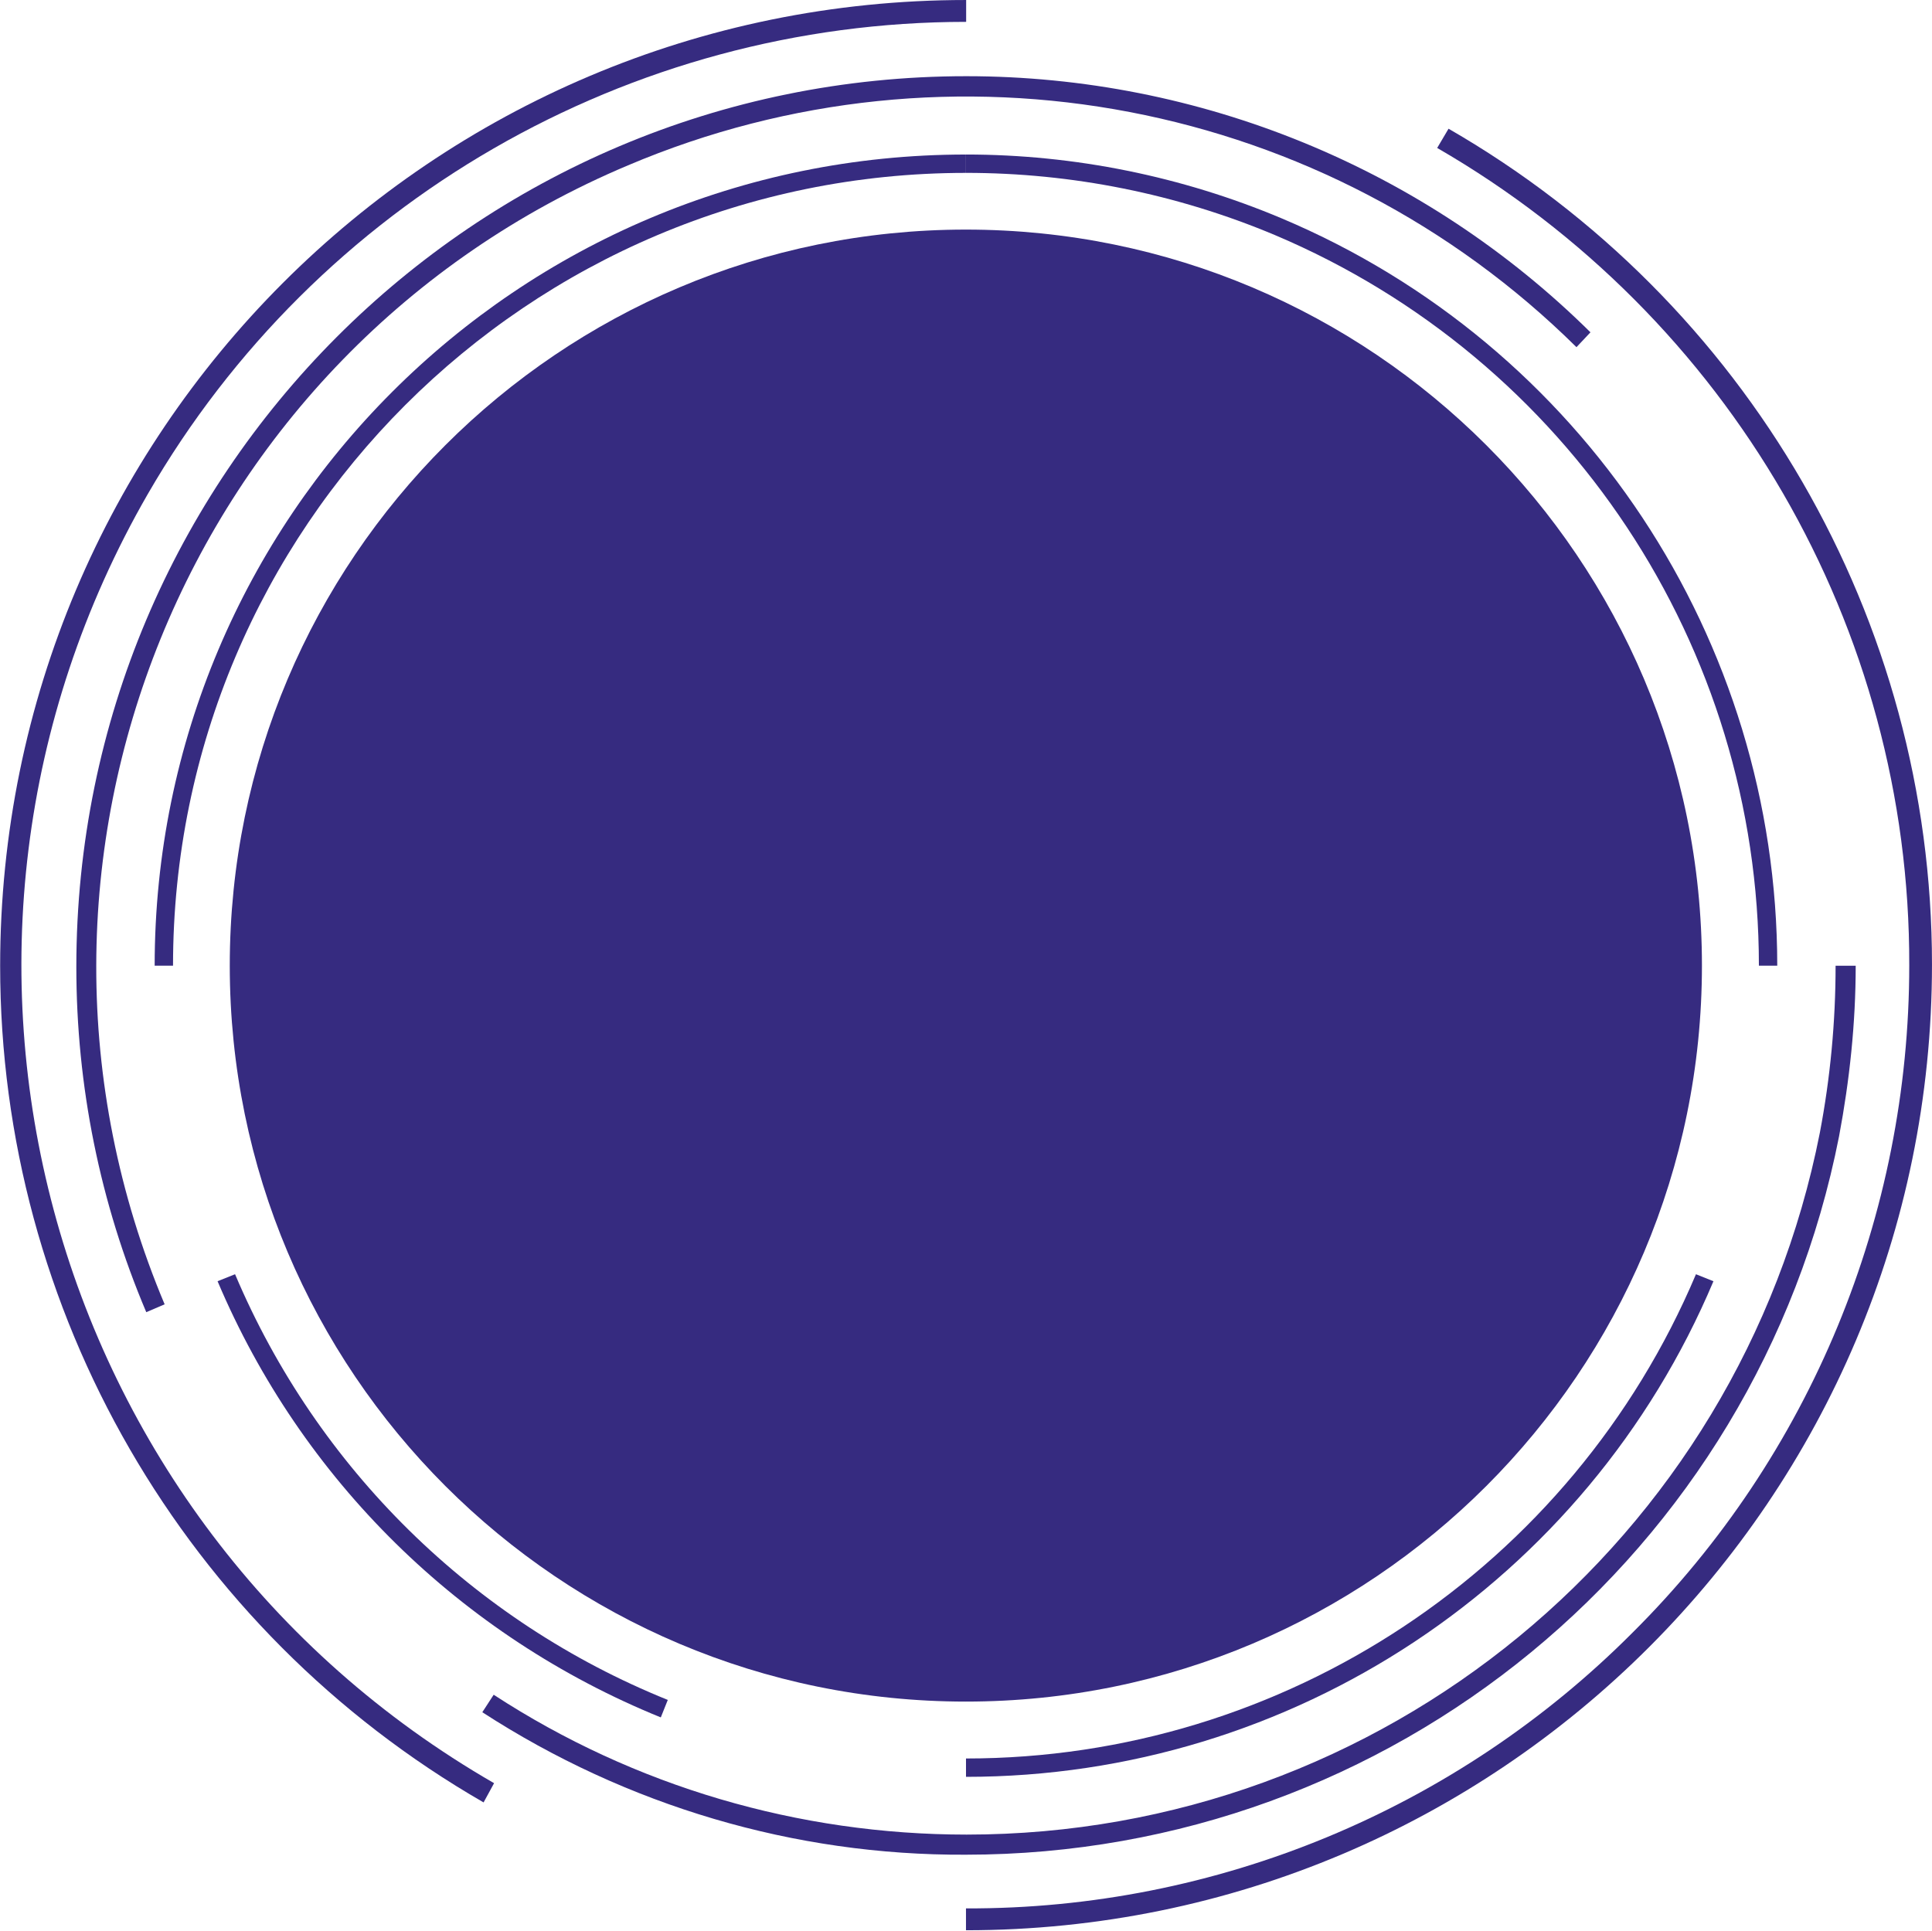
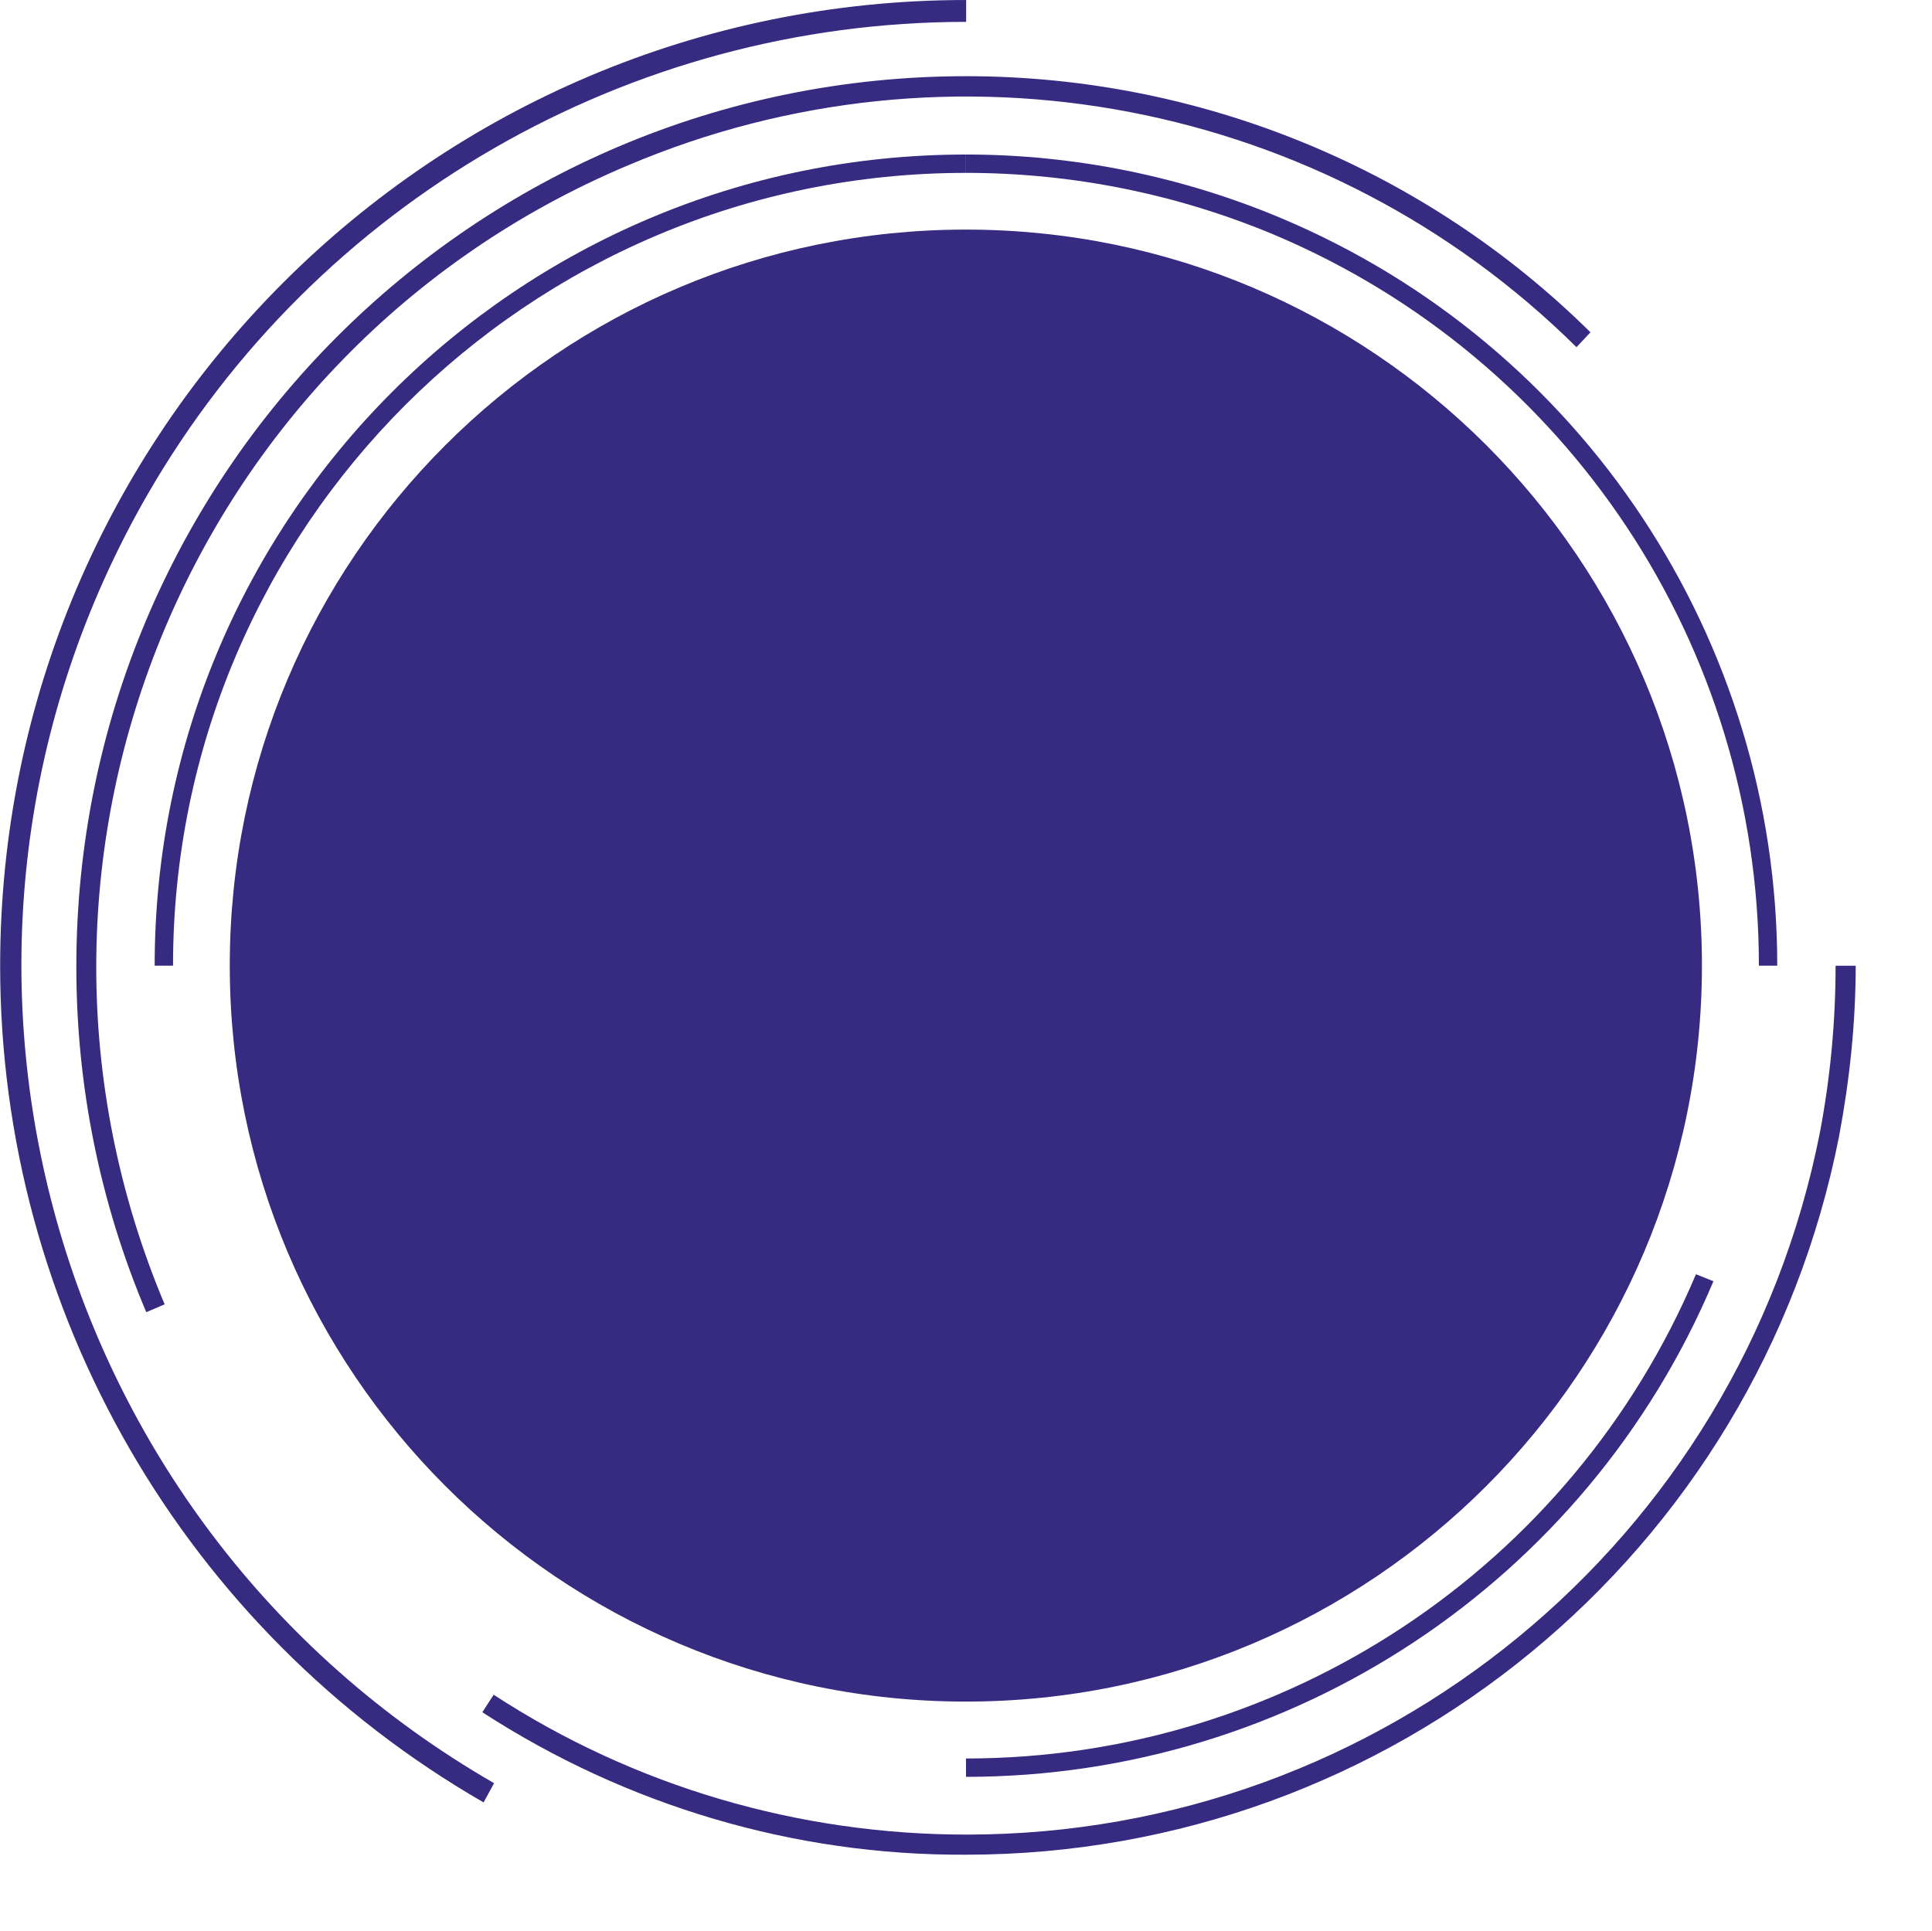
<svg xmlns="http://www.w3.org/2000/svg" xmlns:xlink="http://www.w3.org/1999/xlink" version="1.1" id="Layer_1" x="0px" y="0px" viewBox="0 0 221 220.9" style="enable-background:new 0 0 221 220.9;" xml:space="preserve">
  <style type="text/css">
	.st0{clip-path:url(#SVGID_00000175301269341287307700000017143935233362963887_);}
	.st1{fill:#362B80;}
</style>
  <g>
    <g id="Group_1262" transform="translate(-575.692 -6544.317)">
      <g id="Group_1256" transform="translate(610.209 6544.317)">
        <g id="Group_1254" transform="translate(0 0)">
          <g>
            <g>
              <defs>
                <rect id="SVGID_1_" x="-34.5" width="221" height="220.9" />
              </defs>
              <clipPath id="SVGID_00000054956716897406979500000013977855532621481101_">
                <use xlink:href="#SVGID_1_" style="overflow:visible;" />
              </clipPath>
              <g id="Group_1253" transform="translate(0 0)" style="clip-path:url(#SVGID_00000054956716897406979500000013977855532621481101_);">
                <g id="Group_1245" transform="translate(24.971 145.776)">
-                   <path id="Path_969" class="st1" d="M-32.6,0l-2,0.8C-25,23.5-6.8,41.4,16.1,50.7l0.8-2l0,0C-5.4,39.7-23.2,22.2-32.6,0" />
-                 </g>
+                   </g>
                <g id="Group_1246" transform="translate(110.482 17.677)">
                  <path id="Path_970" class="st1" d="M-34.5,0L-34.5,0v2.1c12.1,0,24.1,2.4,35.3,7.1c33.6,14.2,55.4,47.1,55.4,83.6h2.1          c0-37.3-22.3-71-56.7-85.5C-9.8,2.5-22.1,0-34.5,0" />
                </g>
                <g id="Group_1247" transform="translate(55.155 110.483)">
                  <path id="Path_971" class="st1" d="M122.6,0h-2.3c0,6.4-0.6,12.8-1.8,19.1c-9.2,46.7-50.1,80.3-97.6,80.3          c-19.2,0-38-5.5-54.1-16l-1.3,2c16.5,10.7,35.7,16.4,55.3,16.3c48.7,0,90.5-34.4,99.9-82.2C121.9,13.1,122.6,6.6,122.6,0" />
                </g>
                <g id="Group_1248" transform="translate(8.715 8.717)">
                  <path id="Path_972" class="st1" d="M67.3,0L67.3,0C11,0-34.5,45.6-34.5,101.9c0,13.6,2.7,27,8,39.5l2.1-0.9l0,0          c-21.3-50.6,2.4-109,53-130.3c37-15.7,79.9-7.5,108.5,20.8l1.6-1.7C119.7,10.5,94,0,67.3,0" />
                </g>
                <g id="Group_1249" transform="translate(0 0.001)">
                  <path id="Path_973" class="st1" d="M76,0C14.9,0-34.5,49.5-34.5,110.5c0,39.5,21.1,76,55.3,95.7L22,204          c-51.7-29.8-69.4-95.8-39.6-147.5c19.3-33.4,55-54,93.6-54V0z" />
                </g>
                <g id="Group_1250" transform="translate(110.481 14.726)">
-                   <path id="Path_974" class="st1" d="M20.7,0l-1.3,2.2l0,0c33.4,19.3,54.1,54.9,54,93.5c0,28.6-11.3,56.1-31.6,76.3          c-20.2,20.3-47.7,31.7-76.3,31.6v2.5c61,0,110.5-49.5,110.5-110.5l0,0C76,56.2,54.9,19.7,20.7,0" />
-                 </g>
+                   </g>
                <g id="Group_1251" transform="translate(17.675 17.679)">
                  <path id="Path_975" class="st1" d="M58.3,0C7,0-34.5,41.5-34.5,92.8h2.1c0-50.1,40.6-90.7,90.7-90.7C58.3,2.1,58.3,0,58.3,0          z" />
                </g>
                <g id="Group_1252" transform="translate(110.483 145.776)">
                  <path id="Path_976" class="st1" d="M49,0C34.8,33.6,1.9,55.4-34.5,55.4v2.1c37.3,0,71-22.3,85.5-56.7L49,0z" />
                </g>
              </g>
            </g>
          </g>
        </g>
      </g>
      <g id="Group_1255" transform="translate(636.475 6570.583)">
        <path id="Path_968" class="st1" d="M-34.5,84.2C-34.5,37.7,3.2,0,49.7,0s84.2,37.7,84.2,84.2s-37.7,84.2-84.2,84.2     S-34.5,130.7-34.5,84.2" />
      </g>
    </g>
  </g>
</svg>